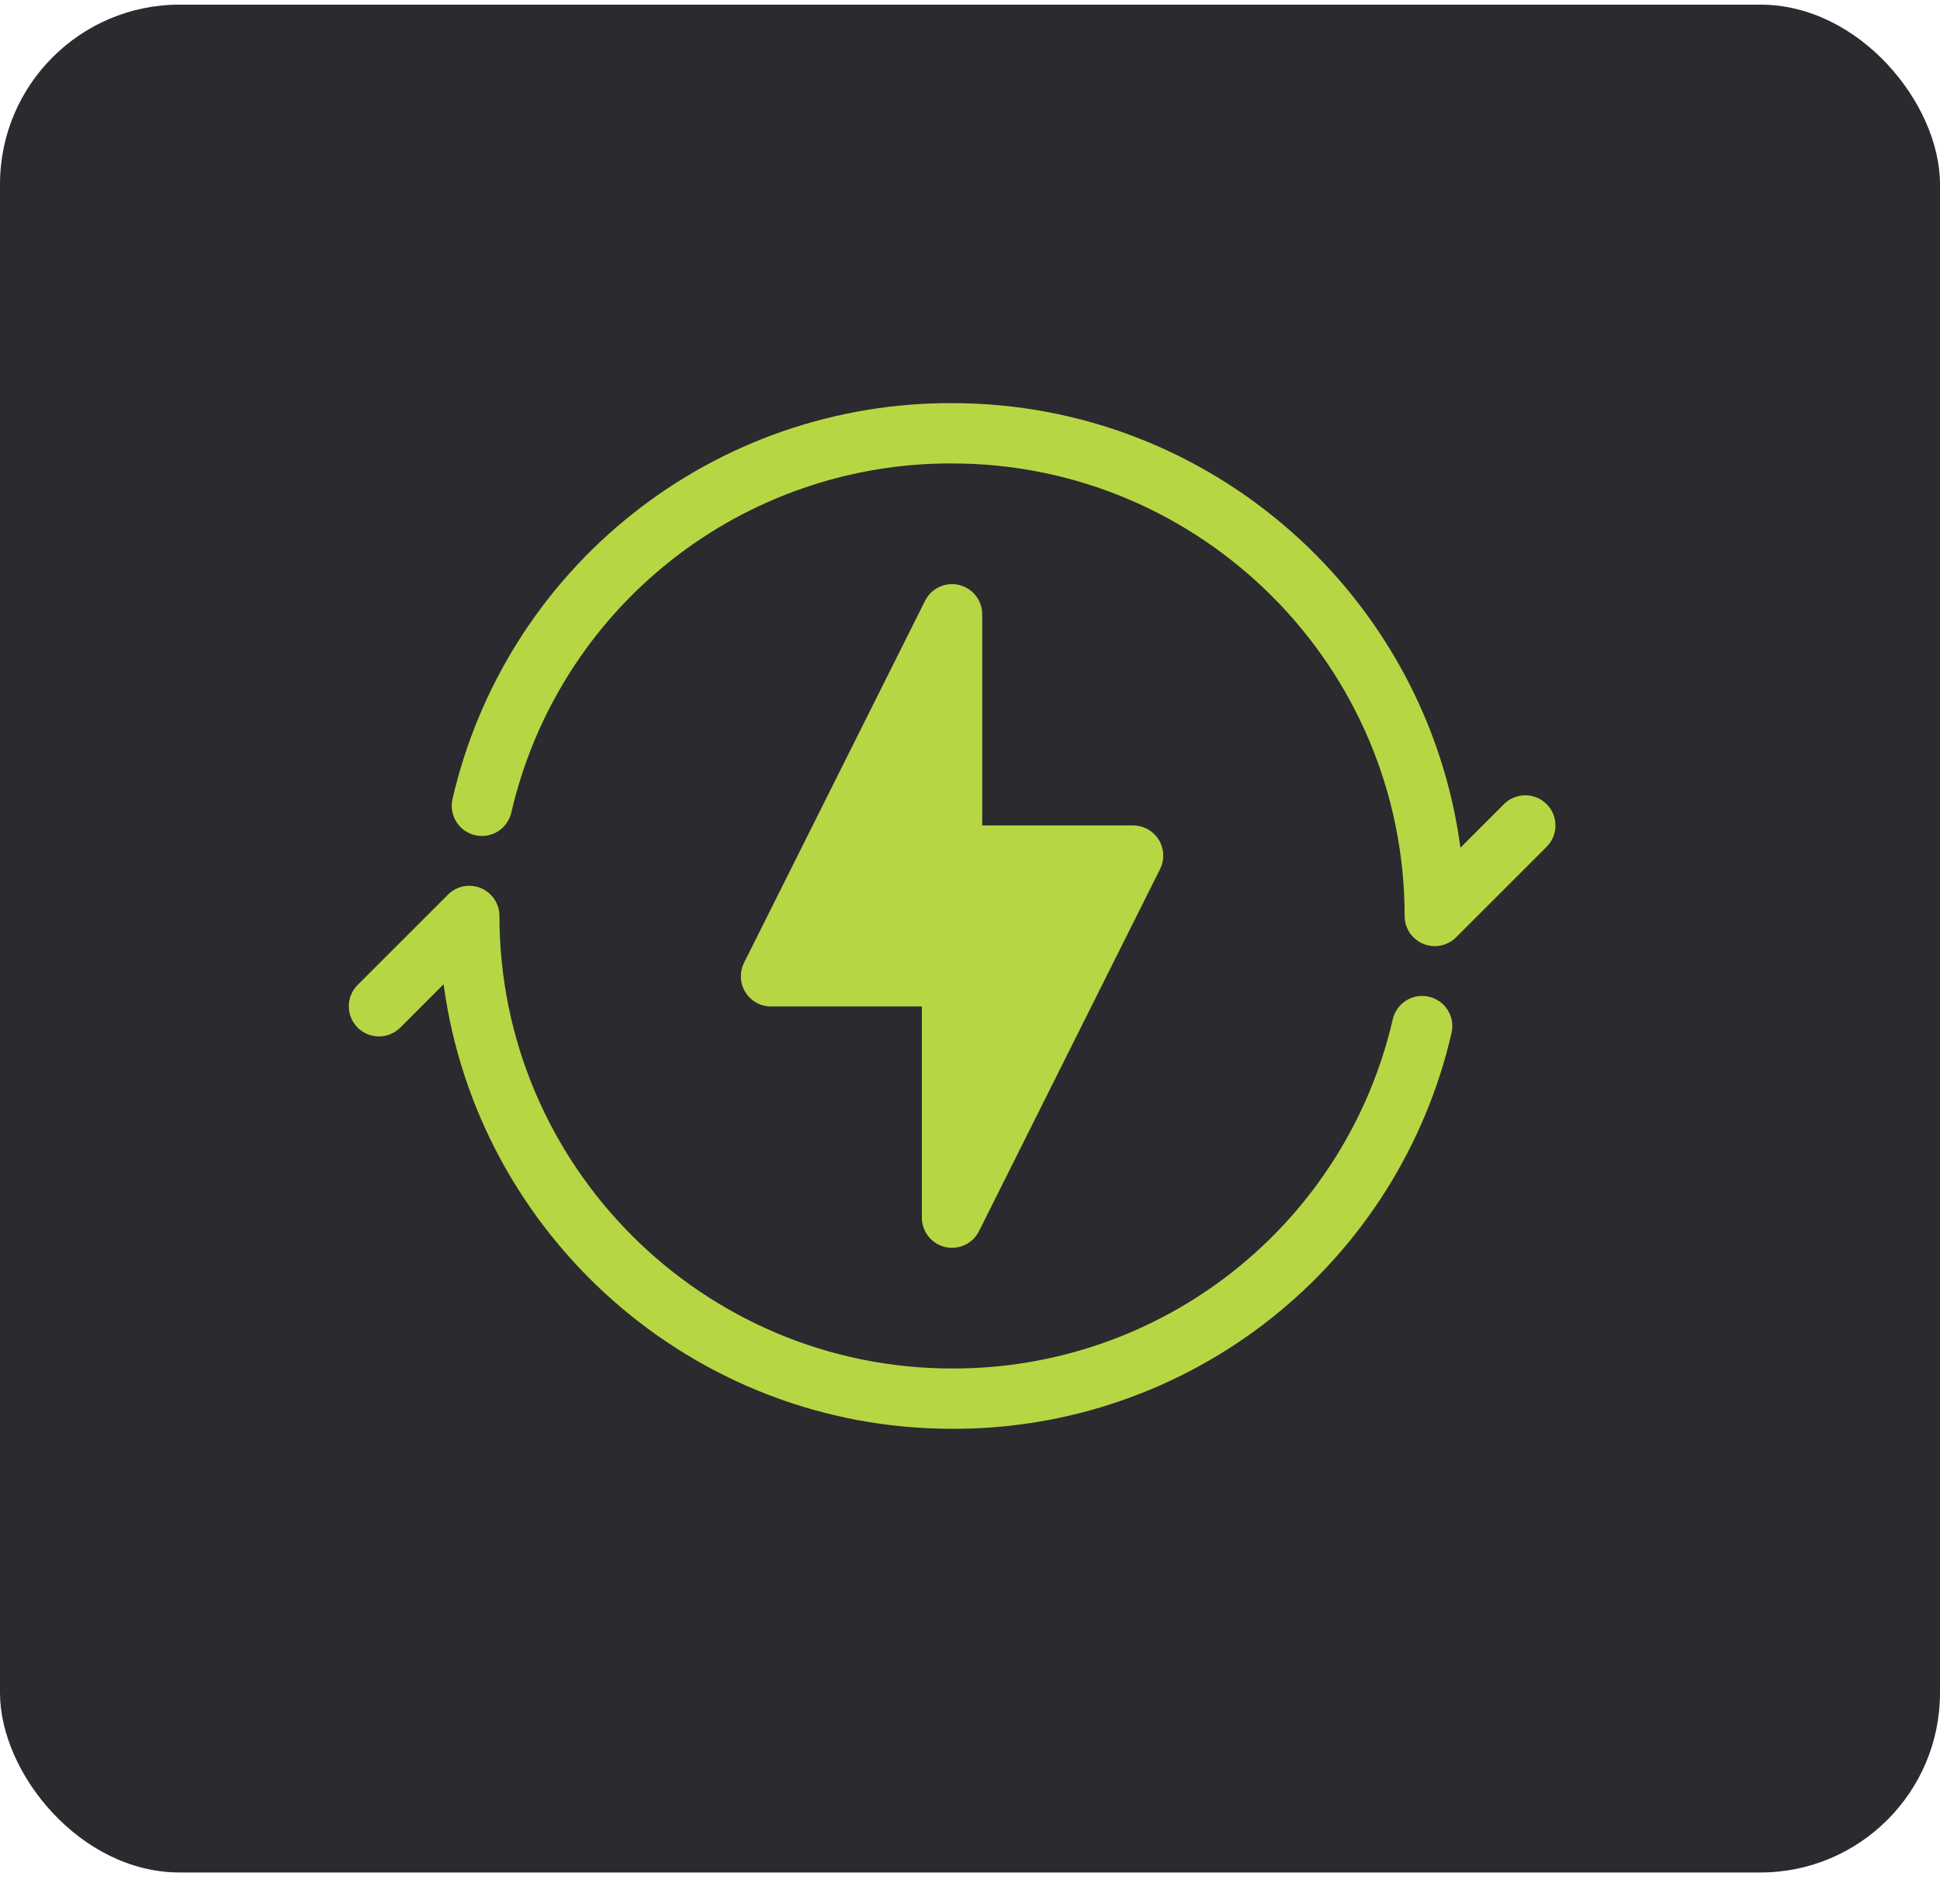
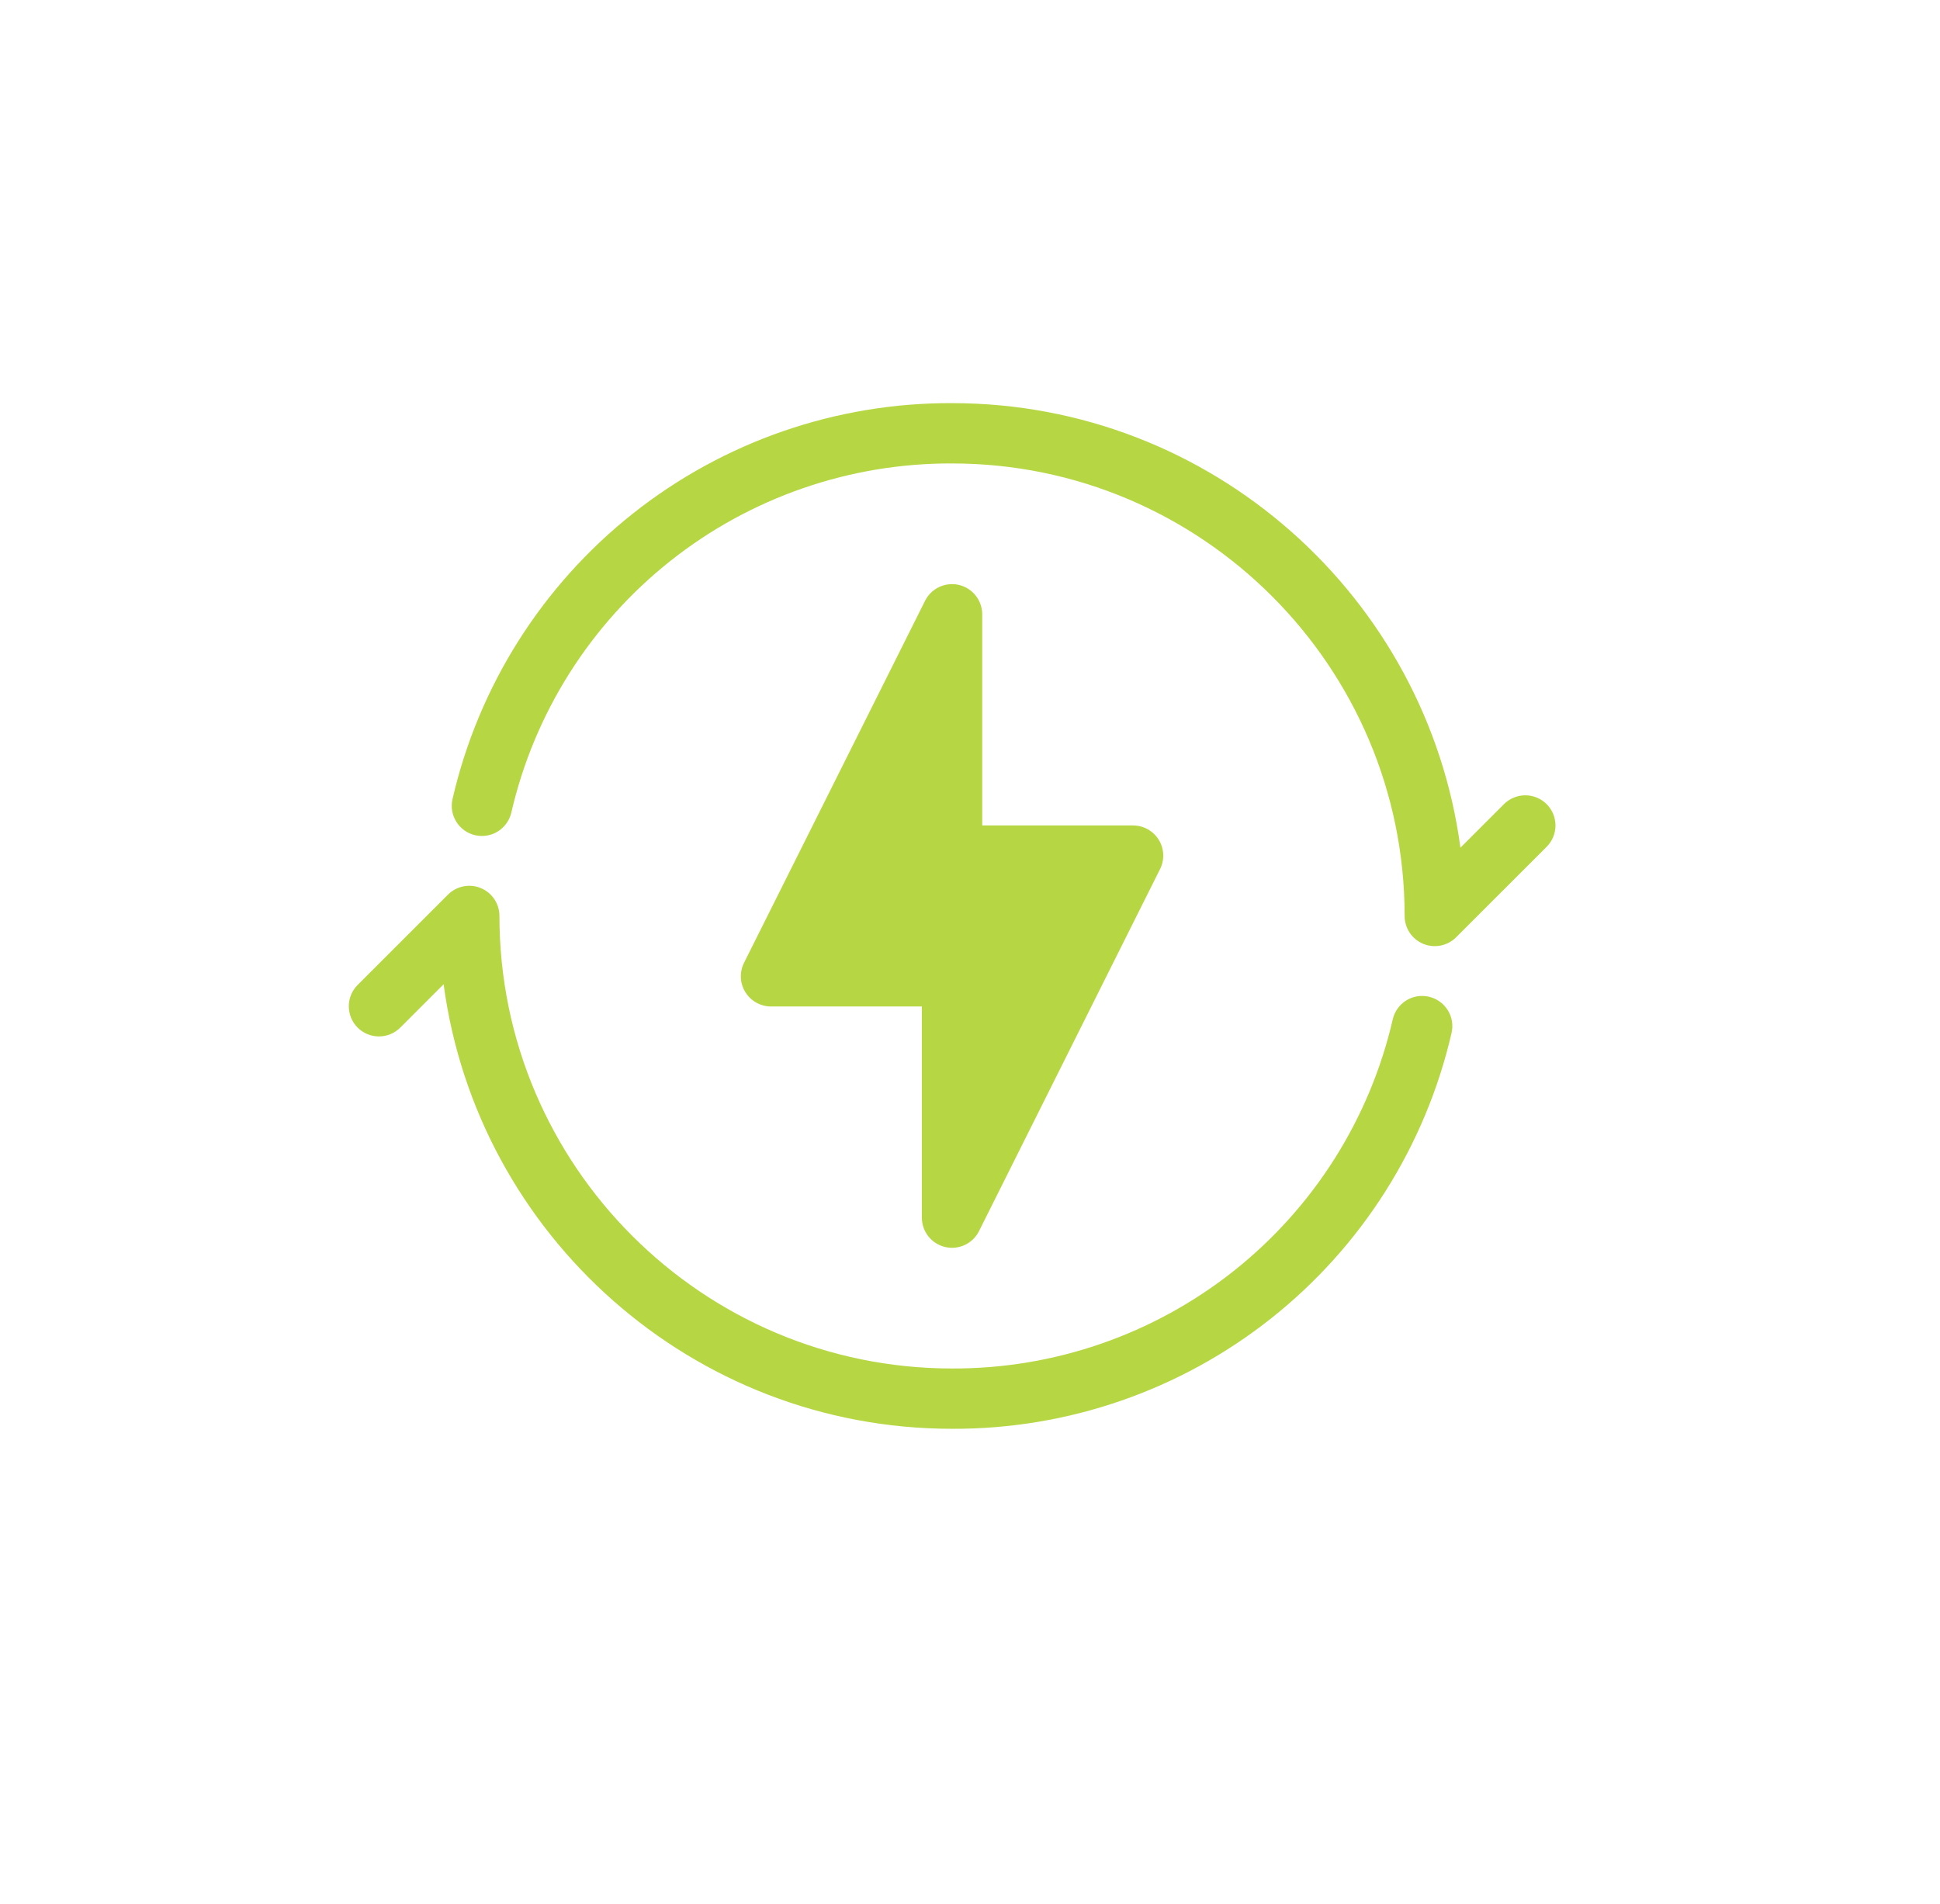
<svg xmlns="http://www.w3.org/2000/svg" width="54" height="53" viewBox="0 0 54 53" fill="none">
-   <rect y="0.129" width="54" height="52" rx="5" fill="#2B2A2F" />
  <path d="M26.693 16.284C26.509 16.241 26.316 16.261 26.144 16.341C25.973 16.421 25.833 16.557 25.749 16.726L20.71 26.804C20.646 26.932 20.616 27.075 20.622 27.218C20.628 27.36 20.671 27.5 20.747 27.621C20.822 27.743 20.927 27.844 21.052 27.913C21.177 27.983 21.318 28.02 21.461 28.02H25.66V33.898C25.66 34.088 25.724 34.271 25.841 34.42C25.959 34.568 26.123 34.672 26.307 34.716C26.491 34.759 26.685 34.739 26.856 34.659C27.027 34.579 27.167 34.443 27.251 34.274L32.29 24.196C32.354 24.068 32.385 23.926 32.378 23.783C32.372 23.64 32.329 23.501 32.254 23.379C32.178 23.257 32.073 23.157 31.948 23.087C31.823 23.017 31.682 22.98 31.539 22.98H27.34V17.102C27.34 16.913 27.276 16.729 27.159 16.581C27.041 16.432 26.877 16.328 26.693 16.284Z" fill="#B6D743" />
  <path d="M43.051 22.387C42.973 22.309 42.88 22.247 42.778 22.205C42.676 22.163 42.567 22.141 42.457 22.141C42.347 22.141 42.237 22.163 42.136 22.205C42.034 22.247 41.941 22.309 41.863 22.387L40.651 23.599C39.719 16.622 33.728 11.223 26.5 11.223C23.276 11.21 20.144 12.294 17.617 14.297C15.091 16.299 13.32 19.101 12.596 22.243C12.546 22.46 12.583 22.688 12.701 22.877C12.818 23.066 13.006 23.201 13.223 23.251C13.44 23.302 13.668 23.265 13.857 23.147C14.046 23.029 14.181 22.841 14.232 22.625C14.871 19.853 16.433 17.381 18.663 15.614C20.892 13.848 23.656 12.891 26.5 12.902C33.446 12.902 39.098 18.554 39.098 25.5C39.098 25.666 39.147 25.829 39.239 25.967C39.331 26.105 39.463 26.212 39.616 26.276C39.77 26.34 39.938 26.356 40.101 26.324C40.264 26.291 40.414 26.211 40.531 26.094L43.051 23.574C43.129 23.496 43.191 23.404 43.233 23.302C43.275 23.2 43.297 23.091 43.297 22.981C43.297 22.87 43.275 22.761 43.233 22.659C43.191 22.557 43.129 22.465 43.051 22.387Z" fill="#B6D743" />
  <path d="M39.777 27.749C39.67 27.723 39.558 27.72 39.449 27.737C39.34 27.755 39.236 27.794 39.142 27.852C39.049 27.911 38.967 27.987 38.903 28.077C38.839 28.166 38.793 28.268 38.768 28.375C38.129 31.147 36.566 33.619 34.337 35.386C32.108 37.152 29.344 38.109 26.5 38.098C19.554 38.098 13.902 32.446 13.902 25.5C13.902 25.334 13.853 25.172 13.761 25.033C13.668 24.895 13.537 24.788 13.384 24.724C13.23 24.66 13.062 24.644 12.899 24.676C12.736 24.709 12.586 24.789 12.469 24.906L9.949 27.426C9.794 27.584 9.707 27.797 9.709 28.018C9.71 28.239 9.798 28.451 9.954 28.608C10.111 28.764 10.323 28.853 10.544 28.854C10.766 28.855 10.979 28.768 11.137 28.613L12.348 27.401C13.281 34.379 19.272 39.777 26.5 39.777C29.724 39.79 32.856 38.706 35.382 36.703C37.909 34.701 39.679 31.899 40.404 28.758C40.429 28.65 40.432 28.539 40.415 28.43C40.397 28.321 40.358 28.217 40.299 28.123C40.241 28.03 40.165 27.948 40.075 27.884C39.986 27.82 39.885 27.774 39.777 27.749Z" fill="#B6D743" />
</svg>